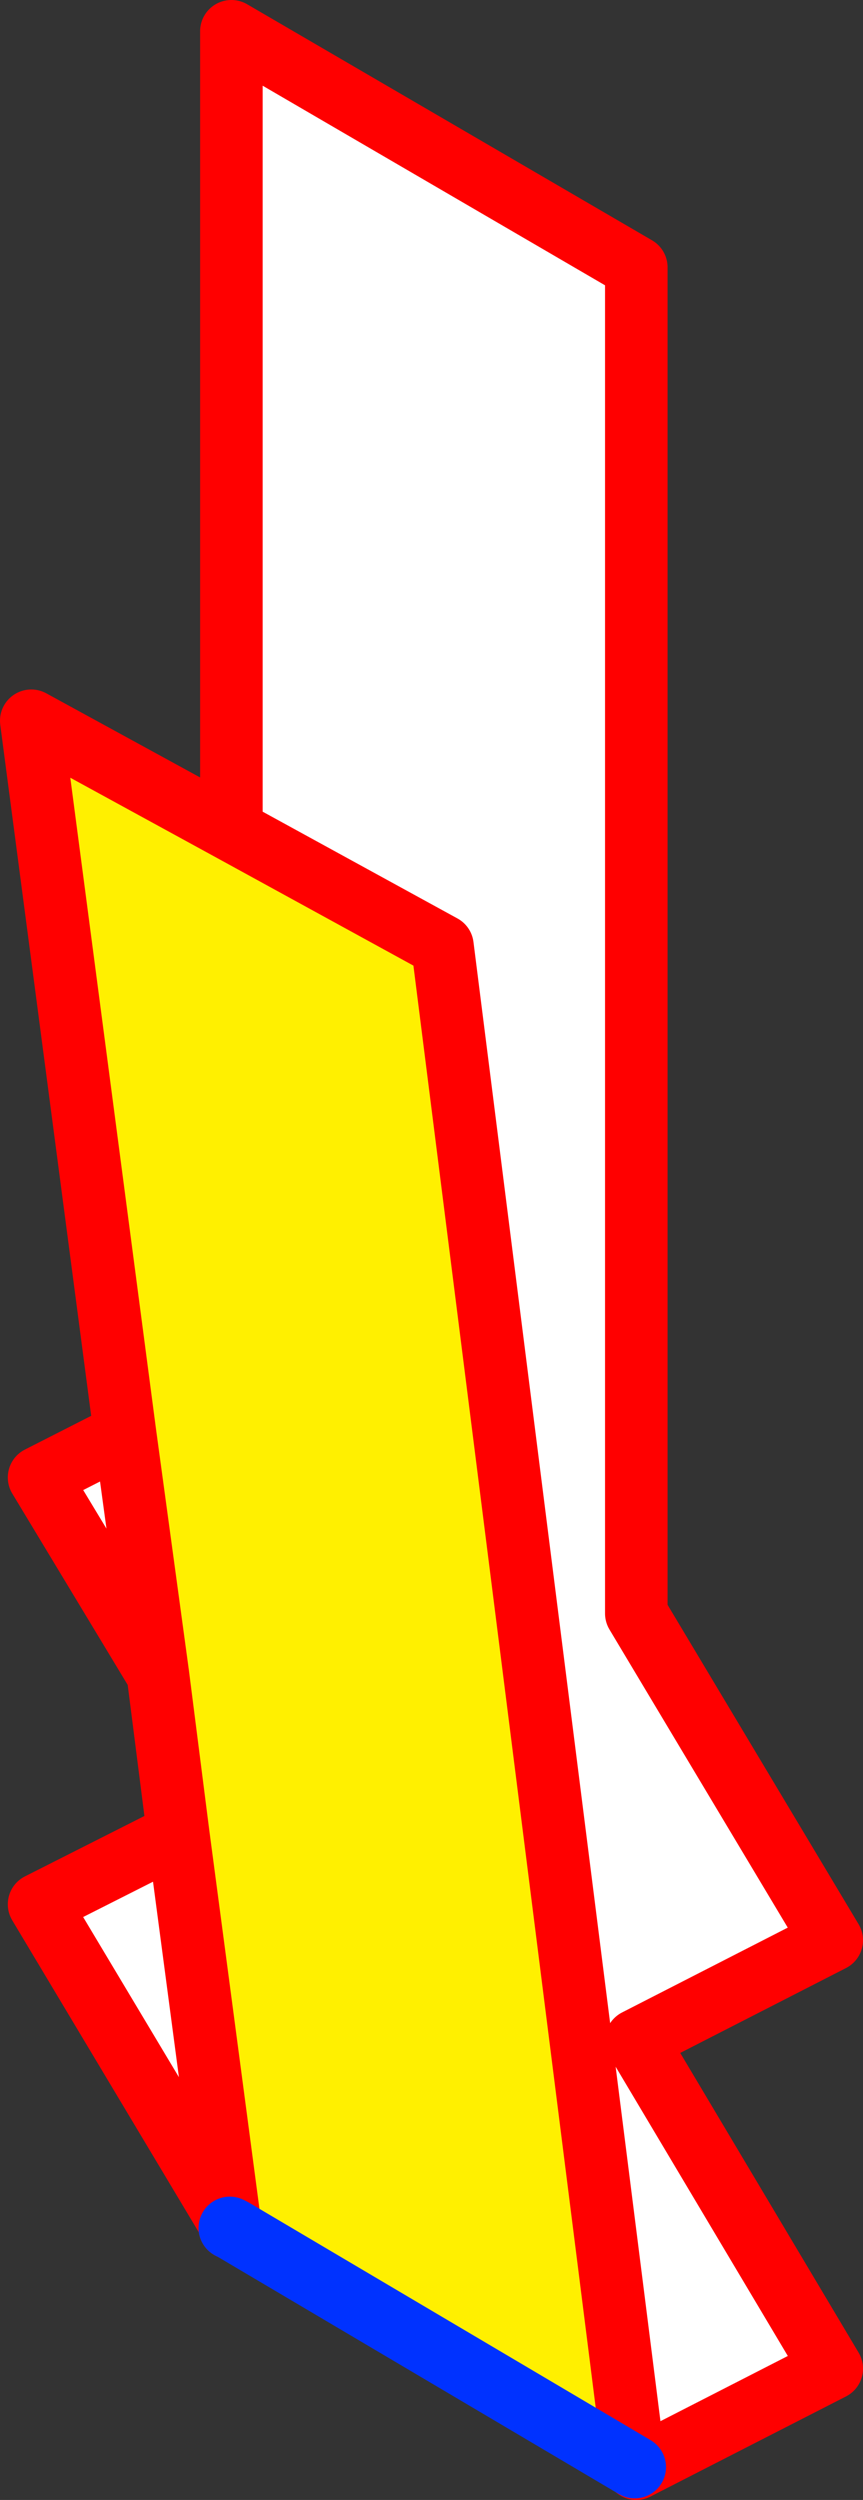
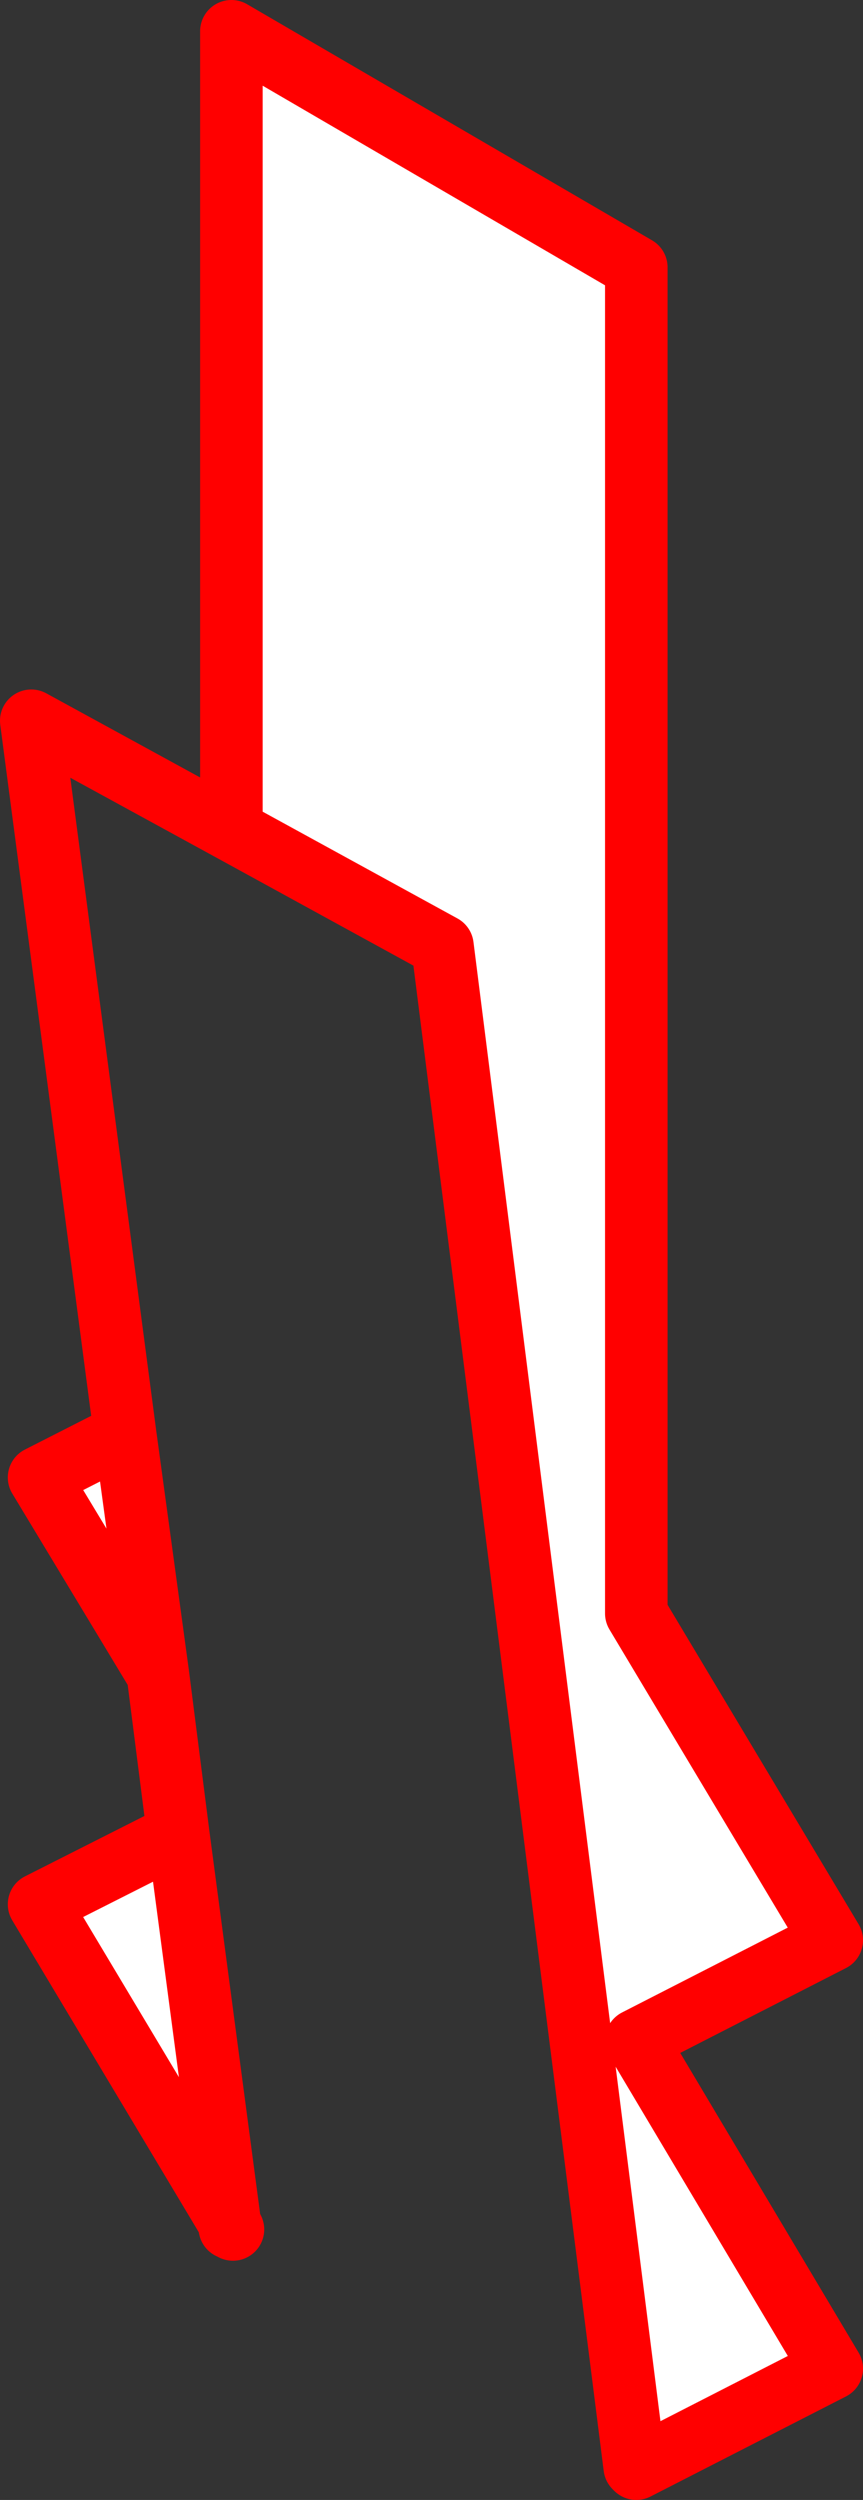
<svg xmlns="http://www.w3.org/2000/svg" height="79.95px" width="27.6px">
  <rect width="100%" height="100%" fill="#333333" stroke="none" />
  <g transform="matrix(1.0, 0.0, 0.0, 1.0, -347.2, -192.0)">
    <path d="M354.6 218.55 L354.6 193.0 367.55 200.55 367.55 243.6 373.8 254.05 367.55 257.25 373.8 267.75 367.55 270.95 367.5 270.9 361.35 222.25 354.6 218.55 M354.55 263.1 L348.45 252.9 352.9 250.65 354.55 263.1 M352.25 245.55 L348.45 239.25 351.2 237.85 352.25 245.55" fill="#ffffff" fill-rule="evenodd" stroke="none" />
-     <path d="M354.6 218.55 L361.35 222.25 367.5 270.9 354.65 263.3 354.55 263.1 352.9 250.65 352.25 245.55 351.2 237.85 348.2 215.05 354.6 218.55" fill="#fff000" fill-rule="evenodd" stroke="none" />
    <path d="M367.5 270.9 L367.55 270.95 373.8 267.75 367.55 257.25 373.8 254.05 367.55 243.6 367.55 200.55 354.6 193.0 354.6 218.55 361.35 222.25 367.5 270.9 M354.55 263.25 L354.55 263.1 348.45 252.9 352.9 250.65 352.25 245.55 348.45 239.25 351.2 237.85 348.2 215.05 354.6 218.55 M352.25 245.55 L351.2 237.85 M354.55 263.1 L352.9 250.65 M354.55 263.1 L354.65 263.3" fill="none" stroke="#ff0000" stroke-linecap="round" stroke-linejoin="round" stroke-width="2.0" />
-     <path d="M367.5 270.9 L354.65 263.3 354.55 263.25" fill="none" stroke="#0032ff" stroke-linecap="round" stroke-linejoin="round" stroke-width="2.0" />
  </g>
</svg>